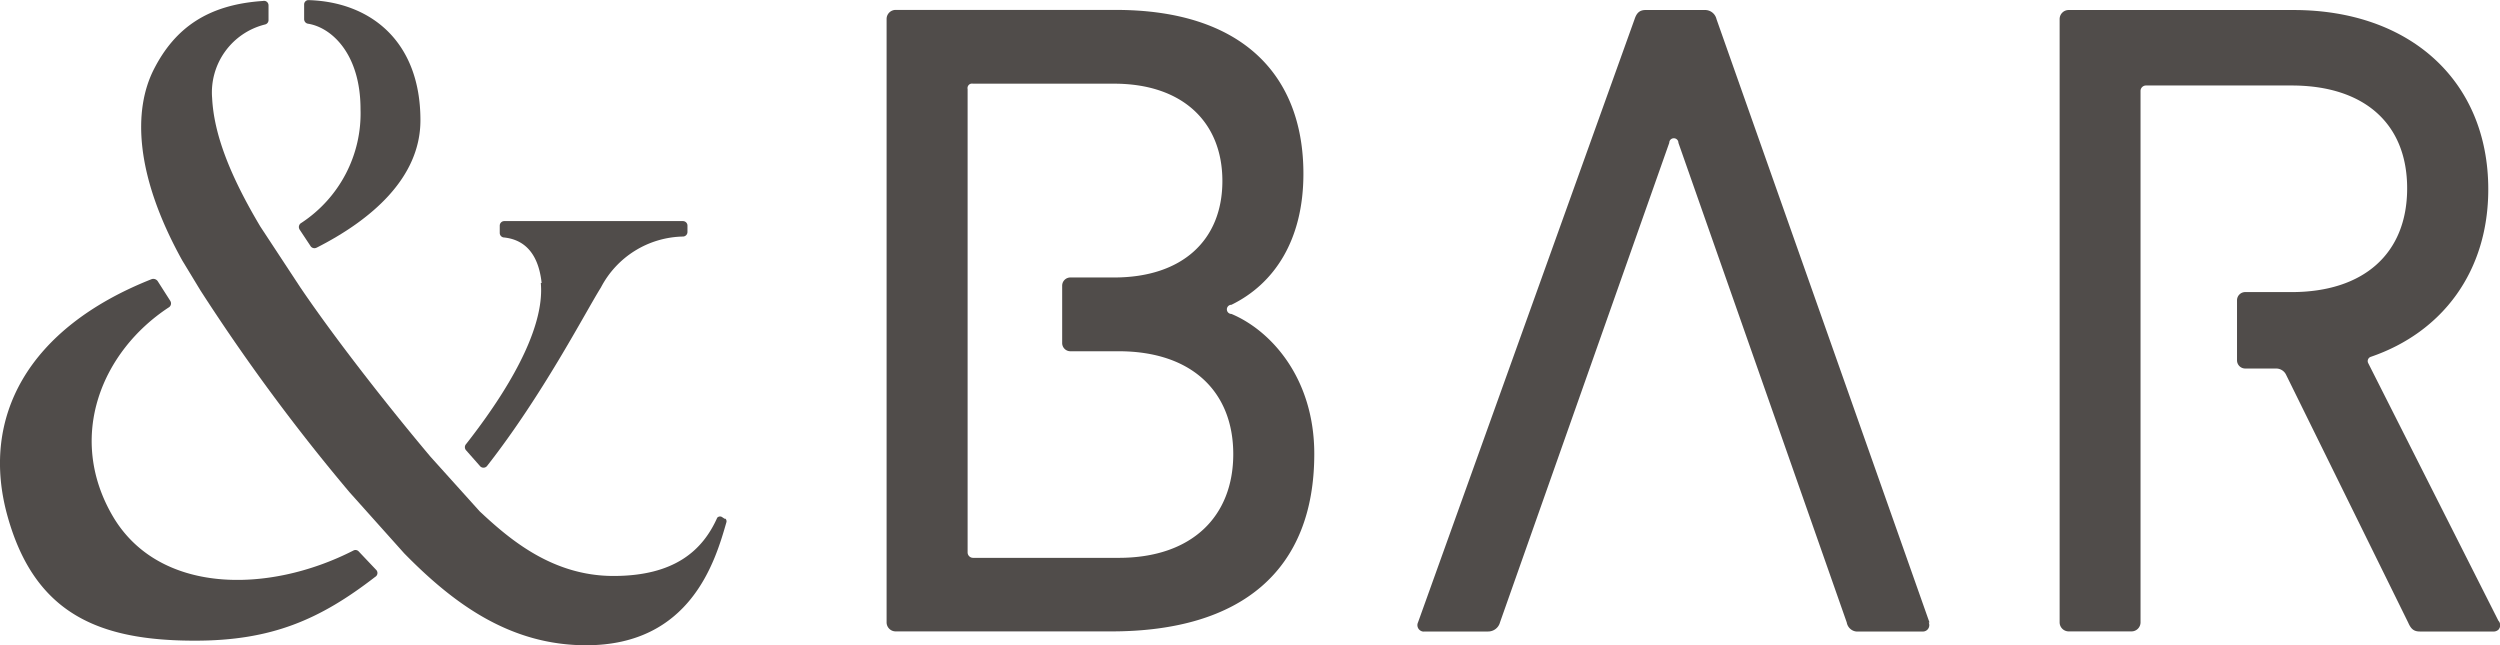
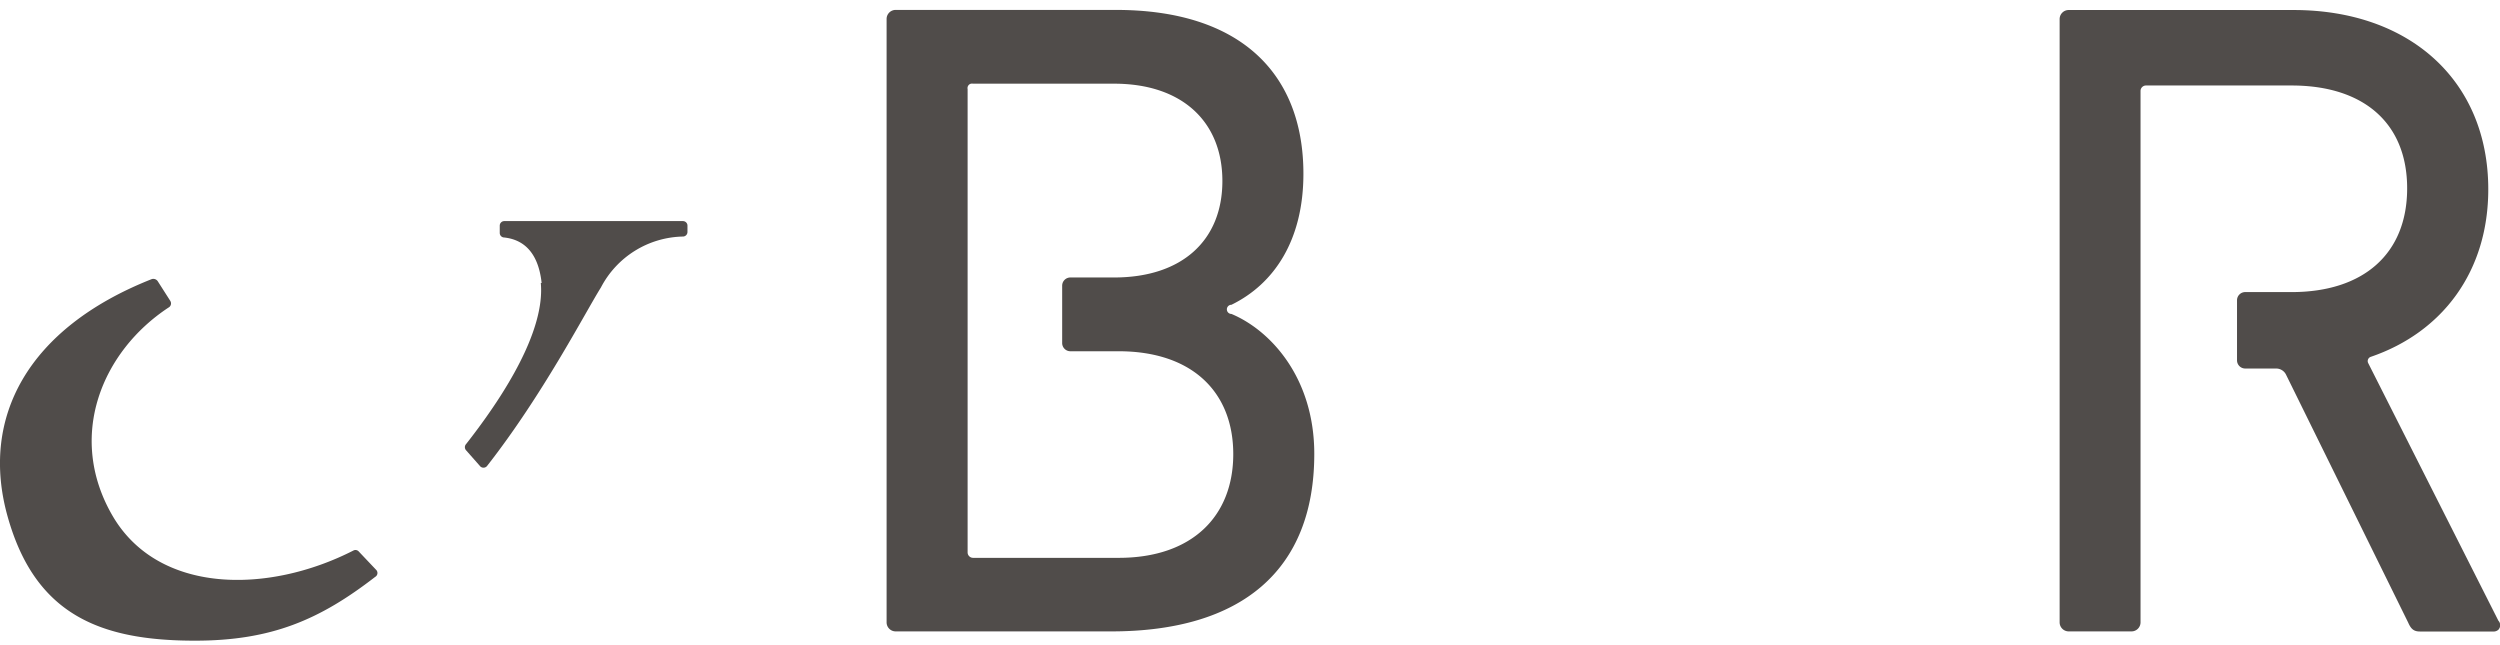
<svg xmlns="http://www.w3.org/2000/svg" overflow="visible" viewBox="0 0 234.52 60.52">
  <style>
    .st0{fill:#504c4a}
  </style>
  <path id="パス_663_1_" class="st0" d="M115.52 29.45c-.24 0-.43-.19-.43-.43s.19-.43.43-.43c4.01-1.96 6.75-6.06 6.75-12.29 0-9.31-5.8-15.37-17.59-15.37H84.02a.85.85 0 00-.85.85v56.6c0 .47.38.85.85.85h20.23c12.21 0 19.04-5.72 19.04-16.65 0-7.15-4.1-11.59-7.77-13.13m-10.58 22.88H91.28c-.28 0-.51-.23-.51-.51V8.36c-.05-.23.09-.46.32-.51.06-.01.13-.01.19 0h13.23c6.4 0 10.16 3.58 10.16 9.13s-3.76 9.05-10.16 9.05h-4.1a.77.77 0 00-.77.77v5.38c0 .42.34.77.77.77h4.52c6.92 0 10.76 3.84 10.76 9.65s-3.84 9.73-10.75 9.73" />
  <path id="パス_664_1_" class="st0" d="M233.84 59.24h-6.83c-.6 0-.85-.26-1.11-.85l-11.44-23.22c-.17-.37-.54-.6-.94-.6h-2.9a.77.77 0 01-.77-.77v-5.63c0-.42.34-.77.77-.77h4.35c6.74 0 10.84-3.59 10.84-9.73s-4.1-9.65-10.84-9.65h-13.66c-.28 0-.51.23-.51.51v49.85c0 .47-.38.85-.85.85h-5.89a.85.85 0 01-.85-.85V1.79c0-.47.38-.85.85-.85h21.09c10.93 0 18.27 6.66 18.27 16.82 0 7.68-4.27 13.4-11.01 15.71a.42.42 0 00-.28.53c.01.02.02.05.03.07l12.21 24.16c.23.24.22.63-.02.86-.15.12-.33.17-.51.15" />
  <path id="パス_665_1_" class="st0" d="M33.65 51.73a.41.41 0 00-.51-.08c-8.03 4.1-18.35 4.1-22.62-3.33s-.94-15.37 5.29-19.47c.21-.11.29-.37.19-.57 0-.01-.01-.02-.01-.03l-1.2-1.88a.5.5 0 00-.6-.17C2.58 30.81-1.86 39.18.7 48.4s8.62 11.7 17.59 11.7c7.17 0 11.7-1.96 16.9-5.98a.42.42 0 00.16-.58c-.02-.04-.05-.07-.08-.1l-1.62-1.71z" />
  <path id="パス_666_1_" class="st0" d="M50.73 26.54c.34 3.59-2.05 8.79-7 15.11-.16.17-.16.43 0 .6l1.28 1.45a.43.43 0 00.69 0c5.21-6.66 9.13-14.26 10.67-16.73a8.876 8.876 0 017.69-4.78c.24 0 .43-.19.43-.43v-.6c0-.23-.19-.42-.43-.42H47.31c-.24 0-.43.19-.43.43v.68c0 .24.19.43.43.43 1.54.17 3.16 1.11 3.5 4.27" />
-   <path id="パス_667_1_" class="st0" d="M67.97 48.66l-.26-.17a.353.353 0 00-.43.08c-1.37 3.07-4.01 5.46-9.73 5.46S47.82 50.61 45 47.97l-4.61-5.12c-3.67-4.35-8.79-10.84-12.21-15.88l-3.76-5.72c-2.9-4.87-4.35-8.71-4.52-12.04a6.566 6.566 0 014.95-6.91c.2-.04.35-.22.34-.43V.51c0-.24-.18-.43-.42-.43-.03 0-.06 0-.09.01-5.21.34-8.28 2.56-10.24 6.4s-1.8 9.9 2.65 17.93l1.71 2.82c4.26 6.61 8.93 12.94 14 18.95l5.12 5.72c4.61 4.7 9.9 8.62 17.07 8.62 9.82 0 12.12-7.94 13.15-11.53.04-.12 0-.25-.08-.34" />
-   <path id="パス_668_1_" class="st0" d="M28.53.42v1.37c0 .21.14.39.34.43 2.22.34 4.95 2.82 4.95 8.02.14 4.28-1.97 8.32-5.55 10.67-.21.11-.29.37-.19.57 0 .01.01.02.01.03l1.02 1.54c.11.21.37.29.57.19.01 0 .02-.01.03-.01 5.04-2.56 9.73-6.49 9.73-11.95 0-7.43-4.7-11.1-10.5-11.27a.405.405 0 00-.41.41" />
-   <path id="パス_669_1_" class="st0" d="M181 58.39l-19.98-56.6c-.12-.51-.58-.87-1.11-.85h-5.55c-.6 0-.85.34-1.02.85l-20.32 56.6c-.14.3-.01.66.29.8.1.05.21.07.31.05h5.98c.52 0 .98-.35 1.11-.85l15.88-44.99c0-.24.19-.43.43-.43s.43.19.43.43l15.79 44.99c.09.53.57.91 1.11.85h5.98c.33.03.62-.21.65-.54a.635.635 0 00-.05-.31" />
</svg>